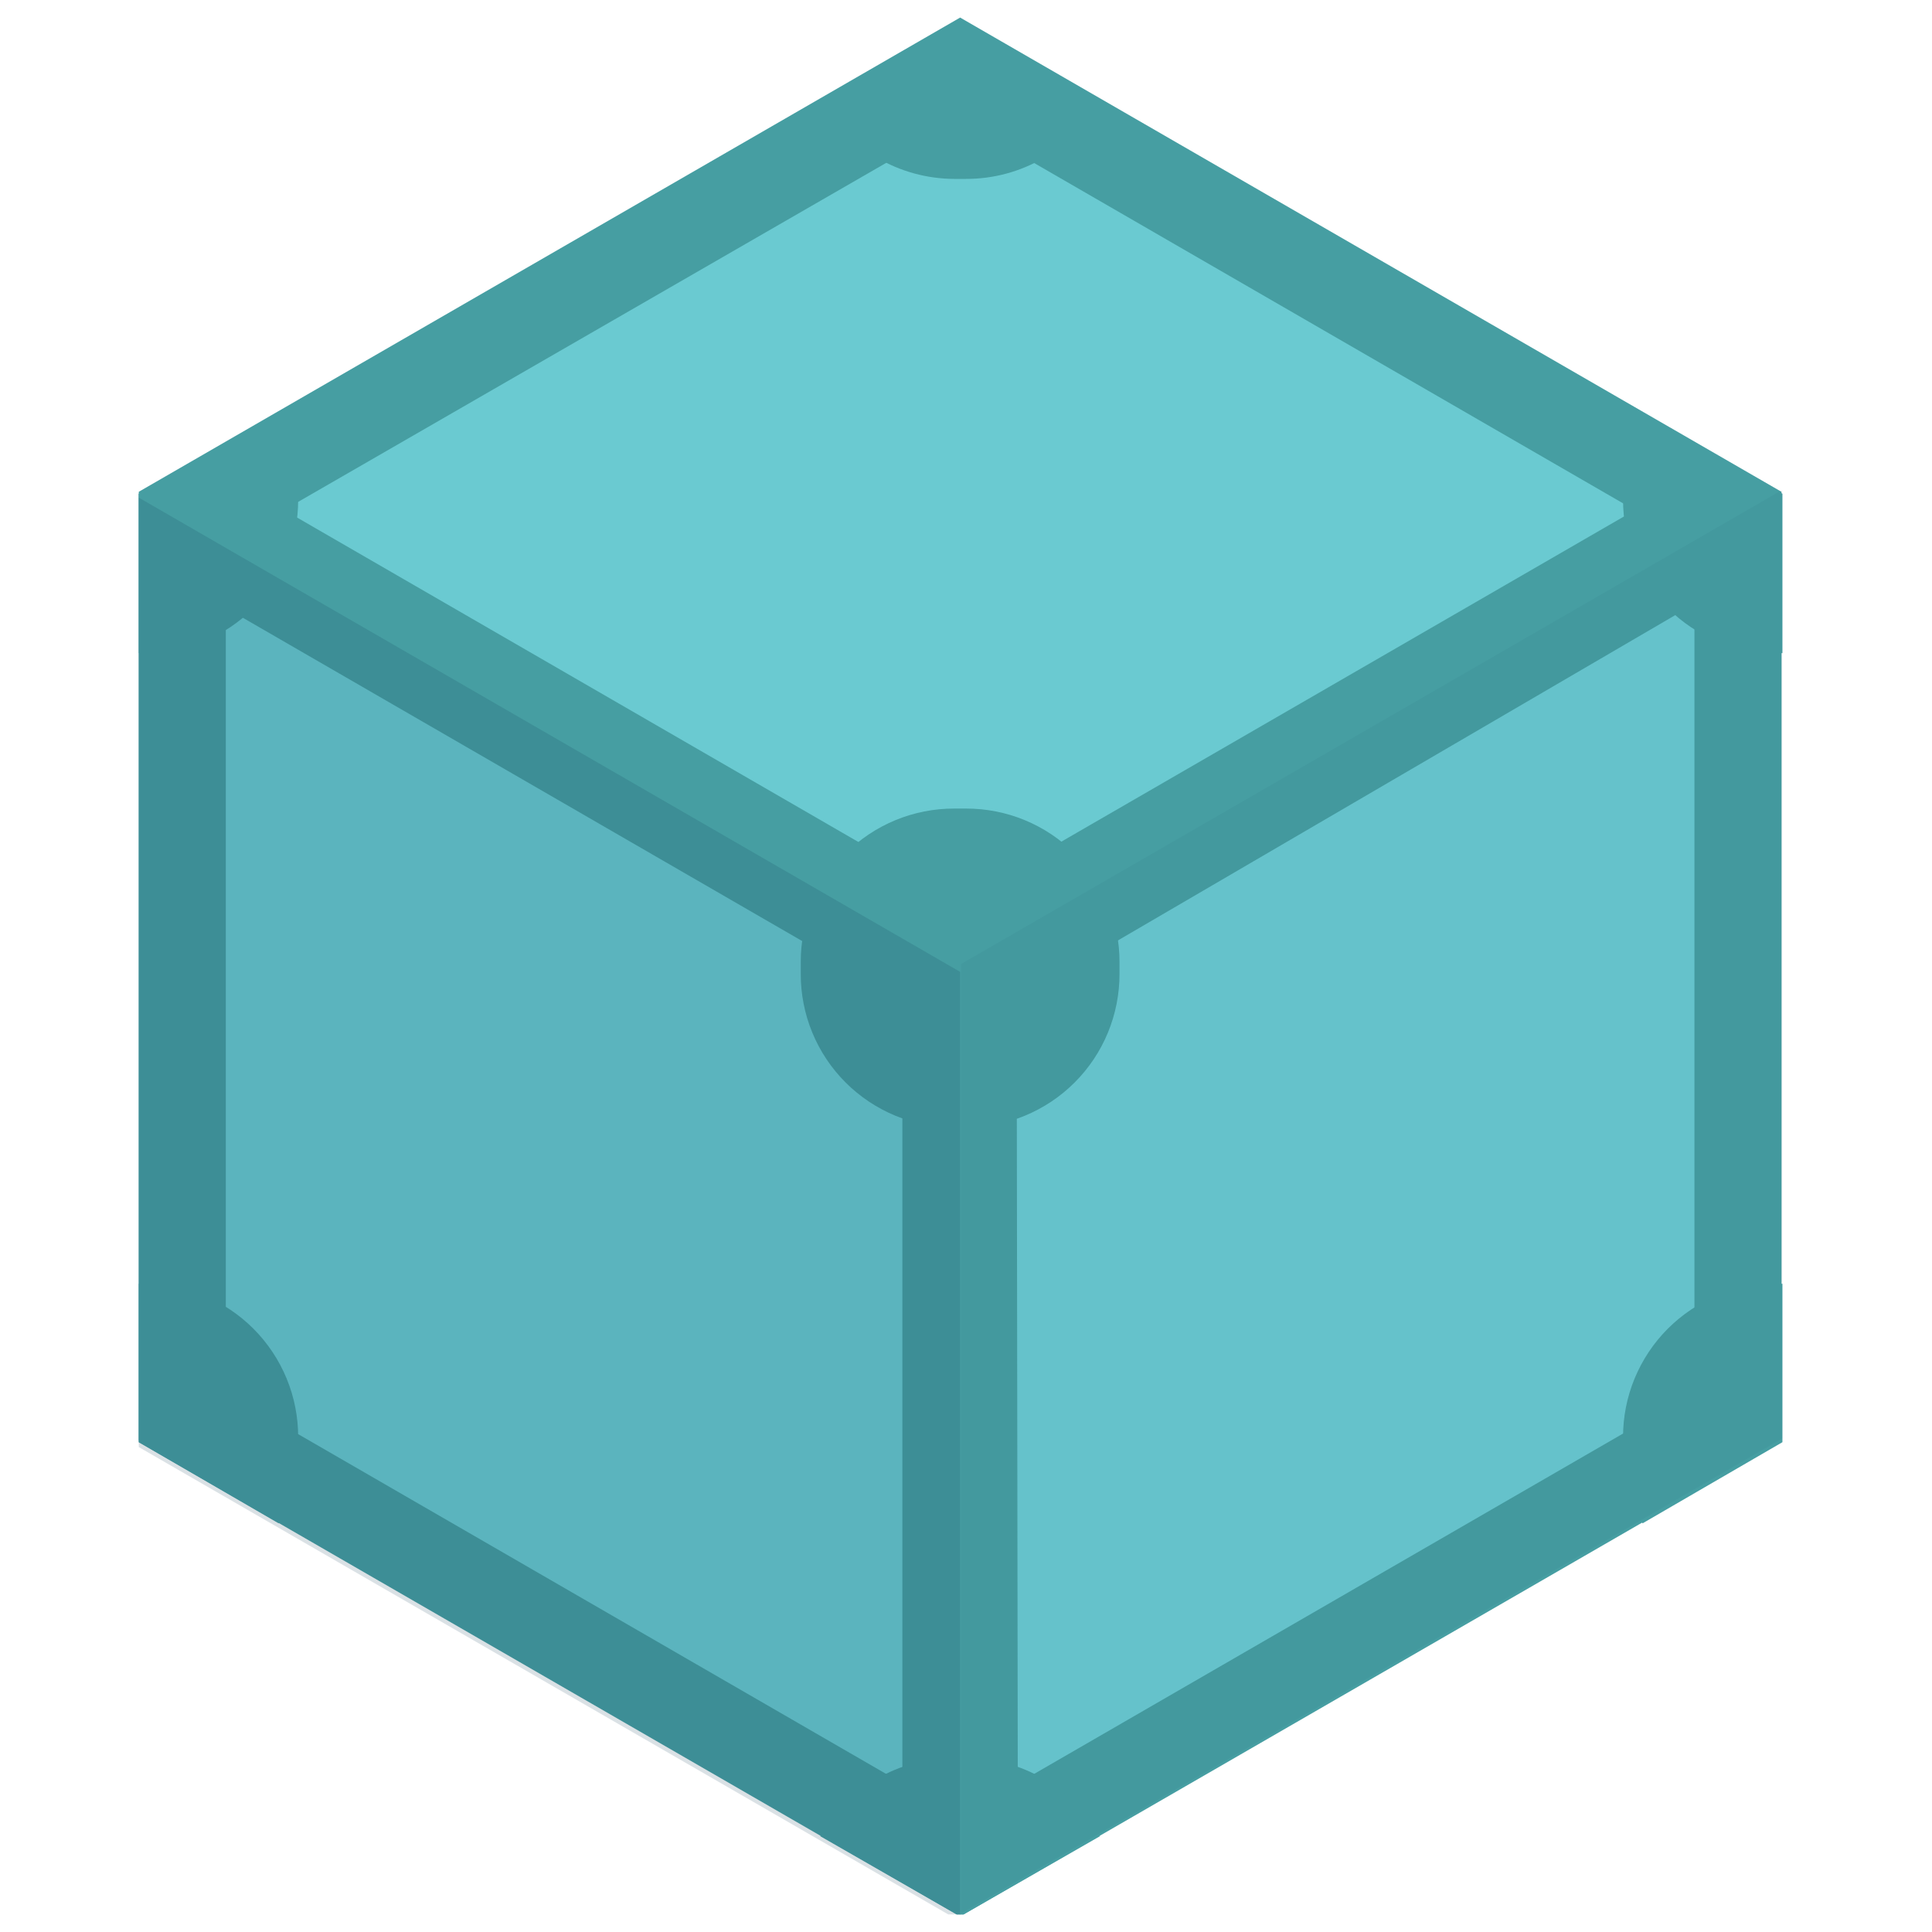
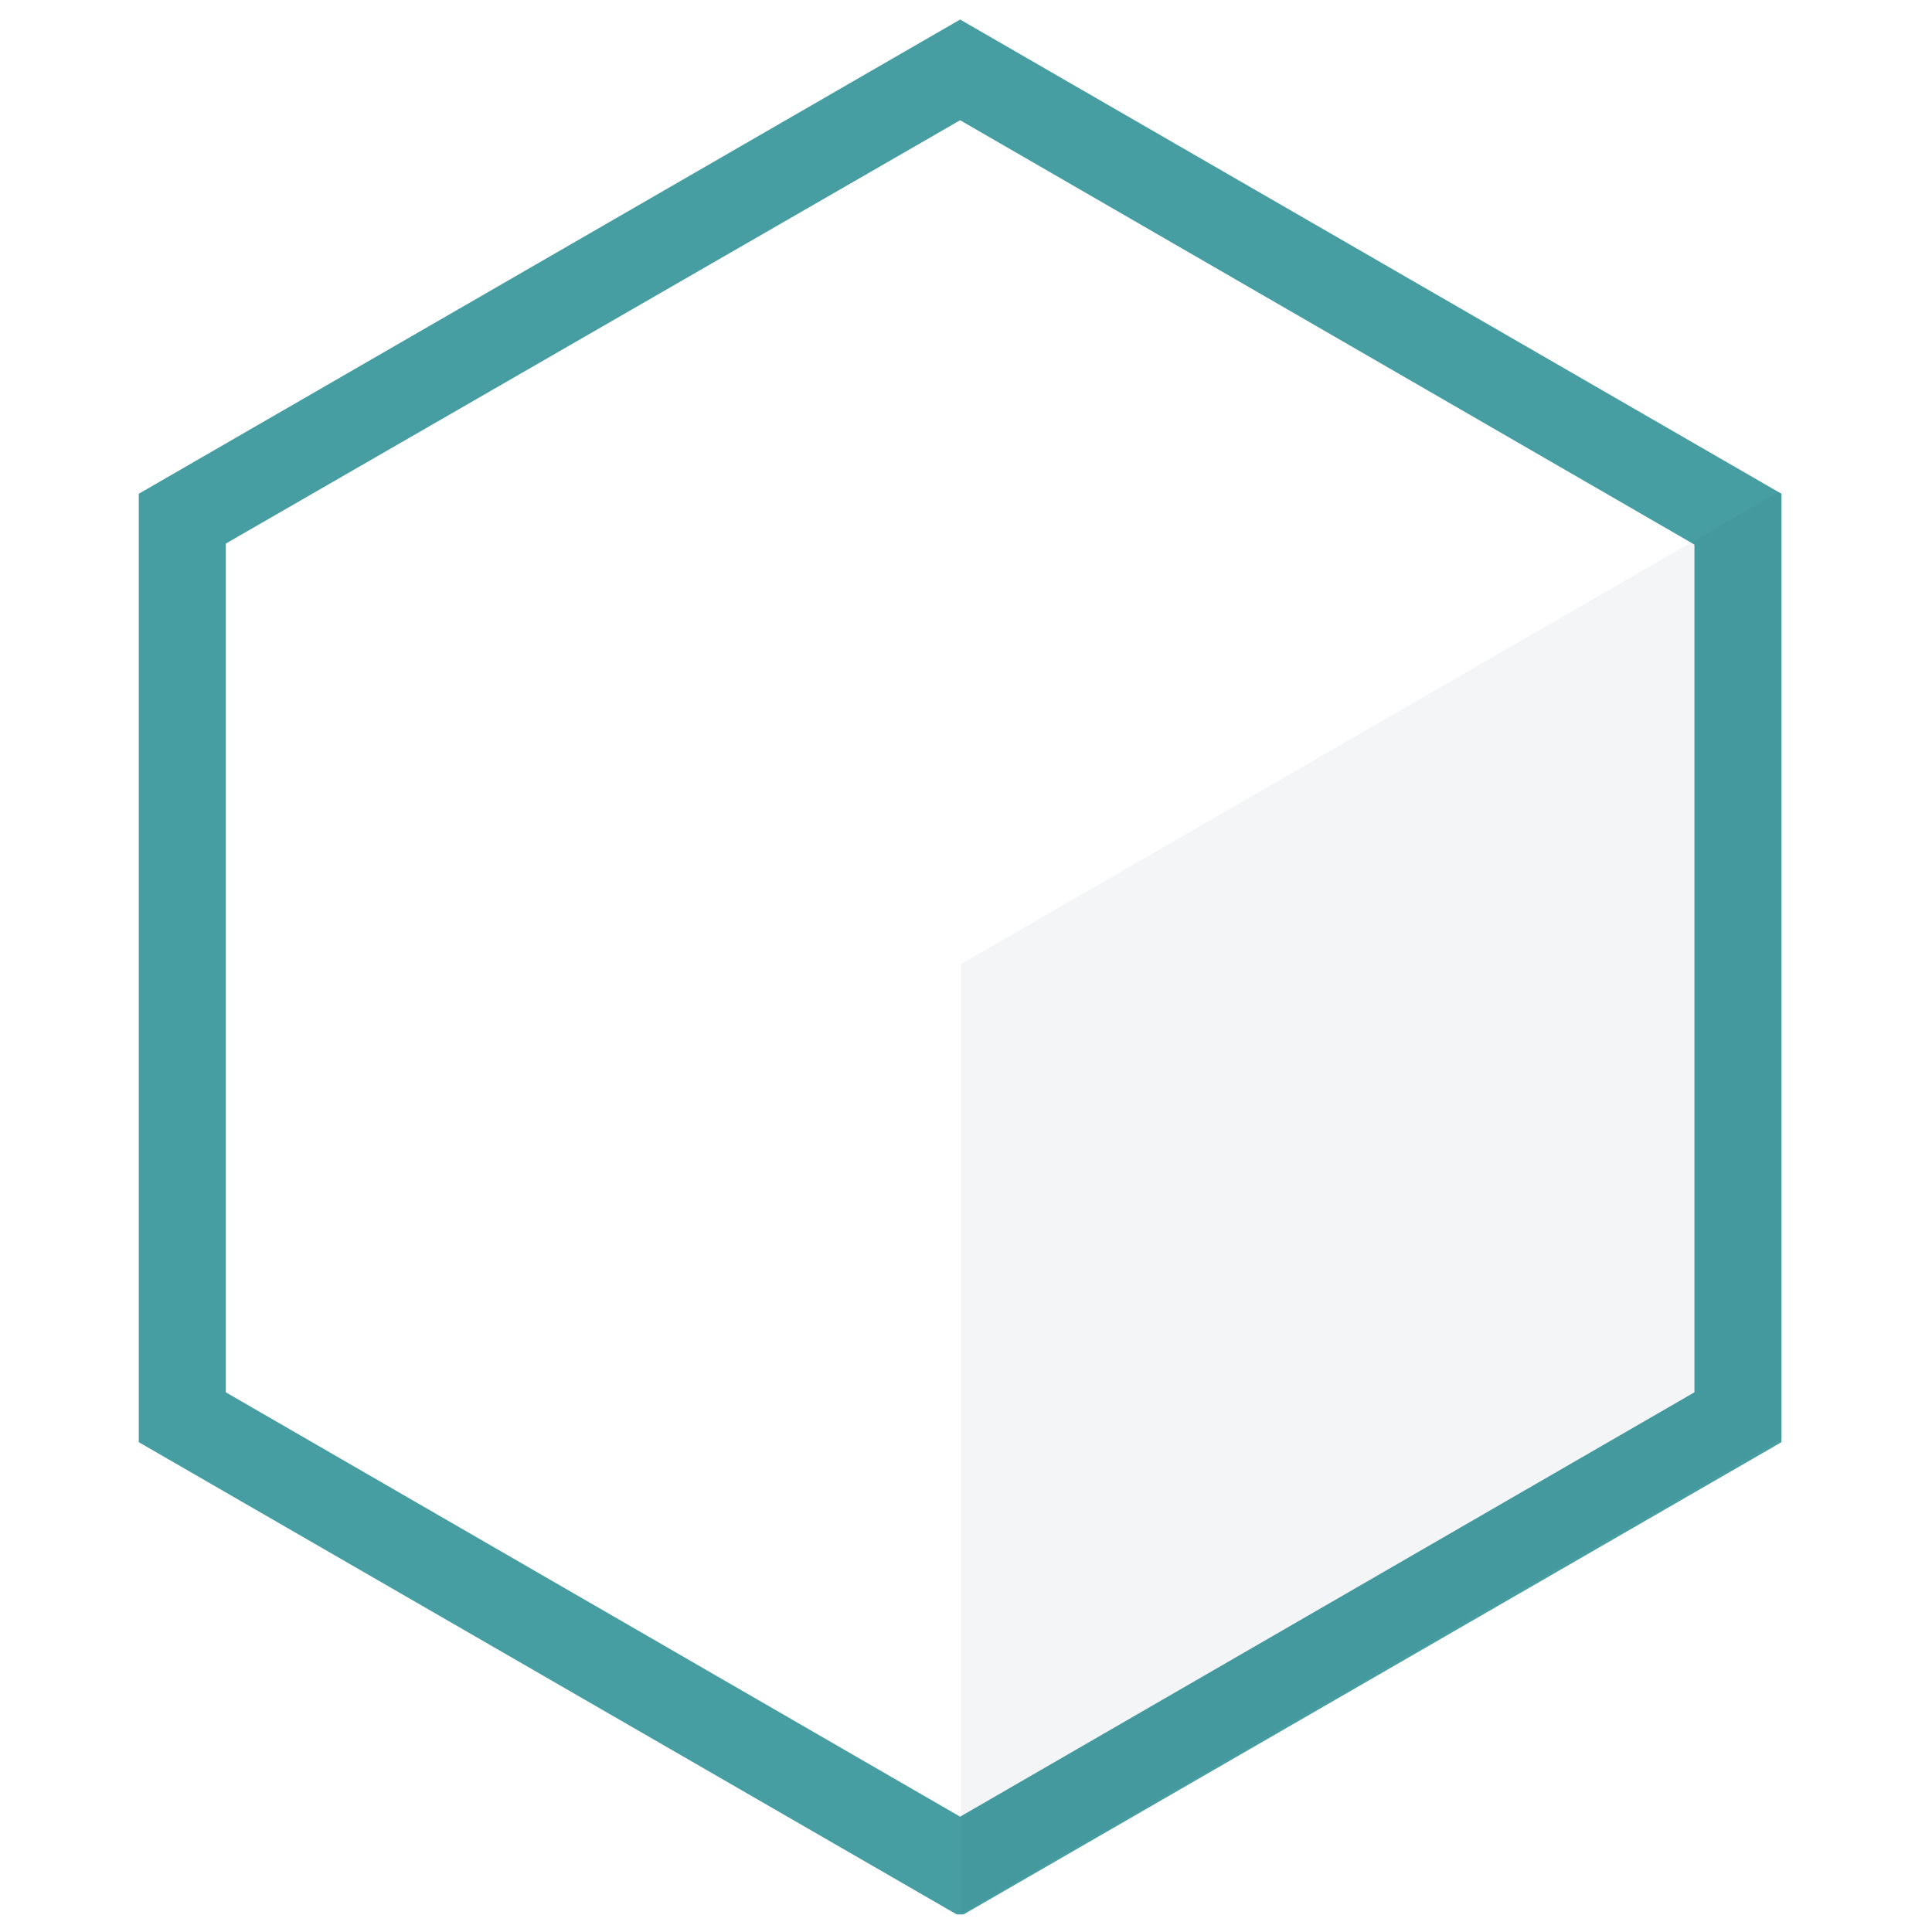
<svg xmlns="http://www.w3.org/2000/svg" width="55" height="55" viewBox="0 0 55 55" fill="none">
  <g clip-path="url(#clip0_4490_134491)">
-     <path d="M3.951 41L27.333 54.5L50.714 41V14L27.333 0.5L3.951 14V41Z" fill="#469EA2" />
-     <path d="M24.938 3.729L7.958 13.527C7.986 13.832 7.986 14.14 7.958 14.445L24.91 24.243C25.607 23.728 26.451 23.45 27.317 23.45C28.184 23.45 29.028 23.728 29.725 24.243L46.677 14.445C46.649 14.14 46.649 13.832 46.677 13.527L29.753 3.729C29.056 4.244 28.212 4.522 27.345 4.522C26.479 4.522 25.635 4.244 24.938 3.729ZM48.319 17.145L31.34 27.055C31.432 27.914 31.25 28.781 30.82 29.531C30.39 30.28 29.734 30.875 28.946 31.23L28.974 50.715C29.248 50.836 29.509 50.985 29.753 51.16L46.705 41.362C46.613 40.503 46.795 39.636 47.224 38.886C47.654 38.136 48.31 37.541 49.099 37.187V17.591C48.827 17.464 48.566 17.315 48.319 17.145ZM6.344 17.257C6.1 17.432 5.839 17.581 5.564 17.702V37.298C6.362 37.64 7.027 38.233 7.459 38.986C7.891 39.739 8.066 40.612 7.958 41.473L24.91 51.271C25.154 51.096 25.415 50.947 25.689 50.826V31.23C24.891 30.888 24.227 30.296 23.795 29.542C23.363 28.789 23.188 27.916 23.295 27.055L6.344 17.257Z" fill="#6ACAD1" />
    <path d="M27.333 3.423L48.237 15.503V39.636L27.333 51.717L6.428 39.636V15.475L27.333 3.423ZM27.333 0.556L3.951 14.056V41.056L27.333 54.556L50.714 41.056V14.056L27.333 0.556Z" fill="#469EA2" />
-     <path d="M27.5 32.093H27.166C26.591 32.094 26.022 31.982 25.491 31.763C24.961 31.544 24.478 31.222 24.072 30.816C23.666 30.41 23.344 29.928 23.125 29.397C22.906 28.866 22.794 28.297 22.796 27.723V27.389C22.794 26.814 22.906 26.245 23.125 25.715C23.344 25.184 23.666 24.701 24.072 24.295C24.478 23.889 24.961 23.567 25.491 23.348C26.022 23.129 26.591 23.017 27.166 23.018H27.5C28.074 23.017 28.643 23.129 29.174 23.348C29.705 23.567 30.187 23.889 30.593 24.295C30.999 24.701 31.321 25.184 31.54 25.715C31.759 26.245 31.871 26.814 31.87 27.389V27.723C31.871 28.297 31.759 28.866 31.54 29.397C31.321 29.928 30.999 30.41 30.593 30.816C30.187 31.222 29.705 31.544 29.174 31.763C28.643 31.982 28.074 32.094 27.5 32.093ZM27.5 50.046H27.166C26.389 50.044 25.626 50.249 24.956 50.641C24.285 51.032 23.732 51.596 23.352 52.273L27.333 54.556L31.313 52.273C30.933 51.596 30.38 51.032 29.709 50.641C29.039 50.249 28.276 50.044 27.5 50.046ZM50.742 36.546H50.575C50.001 36.545 49.432 36.657 48.901 36.876C48.37 37.095 47.888 37.417 47.481 37.823C47.075 38.229 46.754 38.712 46.534 39.242C46.315 39.773 46.203 40.342 46.205 40.916V41.251C46.201 41.992 46.393 42.722 46.761 43.366L50.742 41.056V36.546ZM46.761 11.773C46.396 12.418 46.204 13.147 46.205 13.889V14.223C46.203 14.797 46.315 15.366 46.534 15.897C46.754 16.428 47.075 16.91 47.481 17.316C47.888 17.722 48.37 18.044 48.901 18.263C49.432 18.482 50.001 18.594 50.575 18.593H50.742V14.056L46.761 11.773ZM27.333 0.556L23.352 2.838C23.73 3.519 24.282 4.087 24.953 4.483C25.623 4.88 26.387 5.09 27.166 5.093H27.5C28.276 5.095 29.039 4.89 29.709 4.498C30.38 4.107 30.933 3.543 31.313 2.866L27.333 0.556ZM7.932 11.745L3.951 14.056V18.593H4.118C4.692 18.594 5.261 18.482 5.792 18.263C6.323 18.044 6.805 17.722 7.212 17.316C7.618 16.91 7.94 16.428 8.159 15.897C8.378 15.366 8.49 14.797 8.488 14.223V13.889C8.479 13.14 8.288 12.404 7.932 11.745ZM4.118 36.546H3.951V41.056L7.932 43.366C8.297 42.721 8.489 41.992 8.488 41.251V40.916C8.49 40.342 8.378 39.773 8.159 39.242C7.94 38.712 7.618 38.229 7.212 37.823C6.805 37.417 6.323 37.095 5.792 36.876C5.261 36.657 4.692 36.545 4.118 36.546Z" fill="#469EA2" />
-     <path d="M27.333 54.695V27.667L3.951 14.167V41.195L27.333 54.695Z" fill="#083B54" fill-opacity="0.15" />
    <path d="M50.741 40.944V13.944L27.359 27.444V54.472L50.741 40.944Z" fill="#083B54" fill-opacity="0.05" />
  </g>
  <defs>
    <clipPath id="clip0_4490_134491">
      <rect width="54" height="54" fill="white" transform="translate(0.332 0.5)" />
    </clipPath>
  </defs>
</svg>